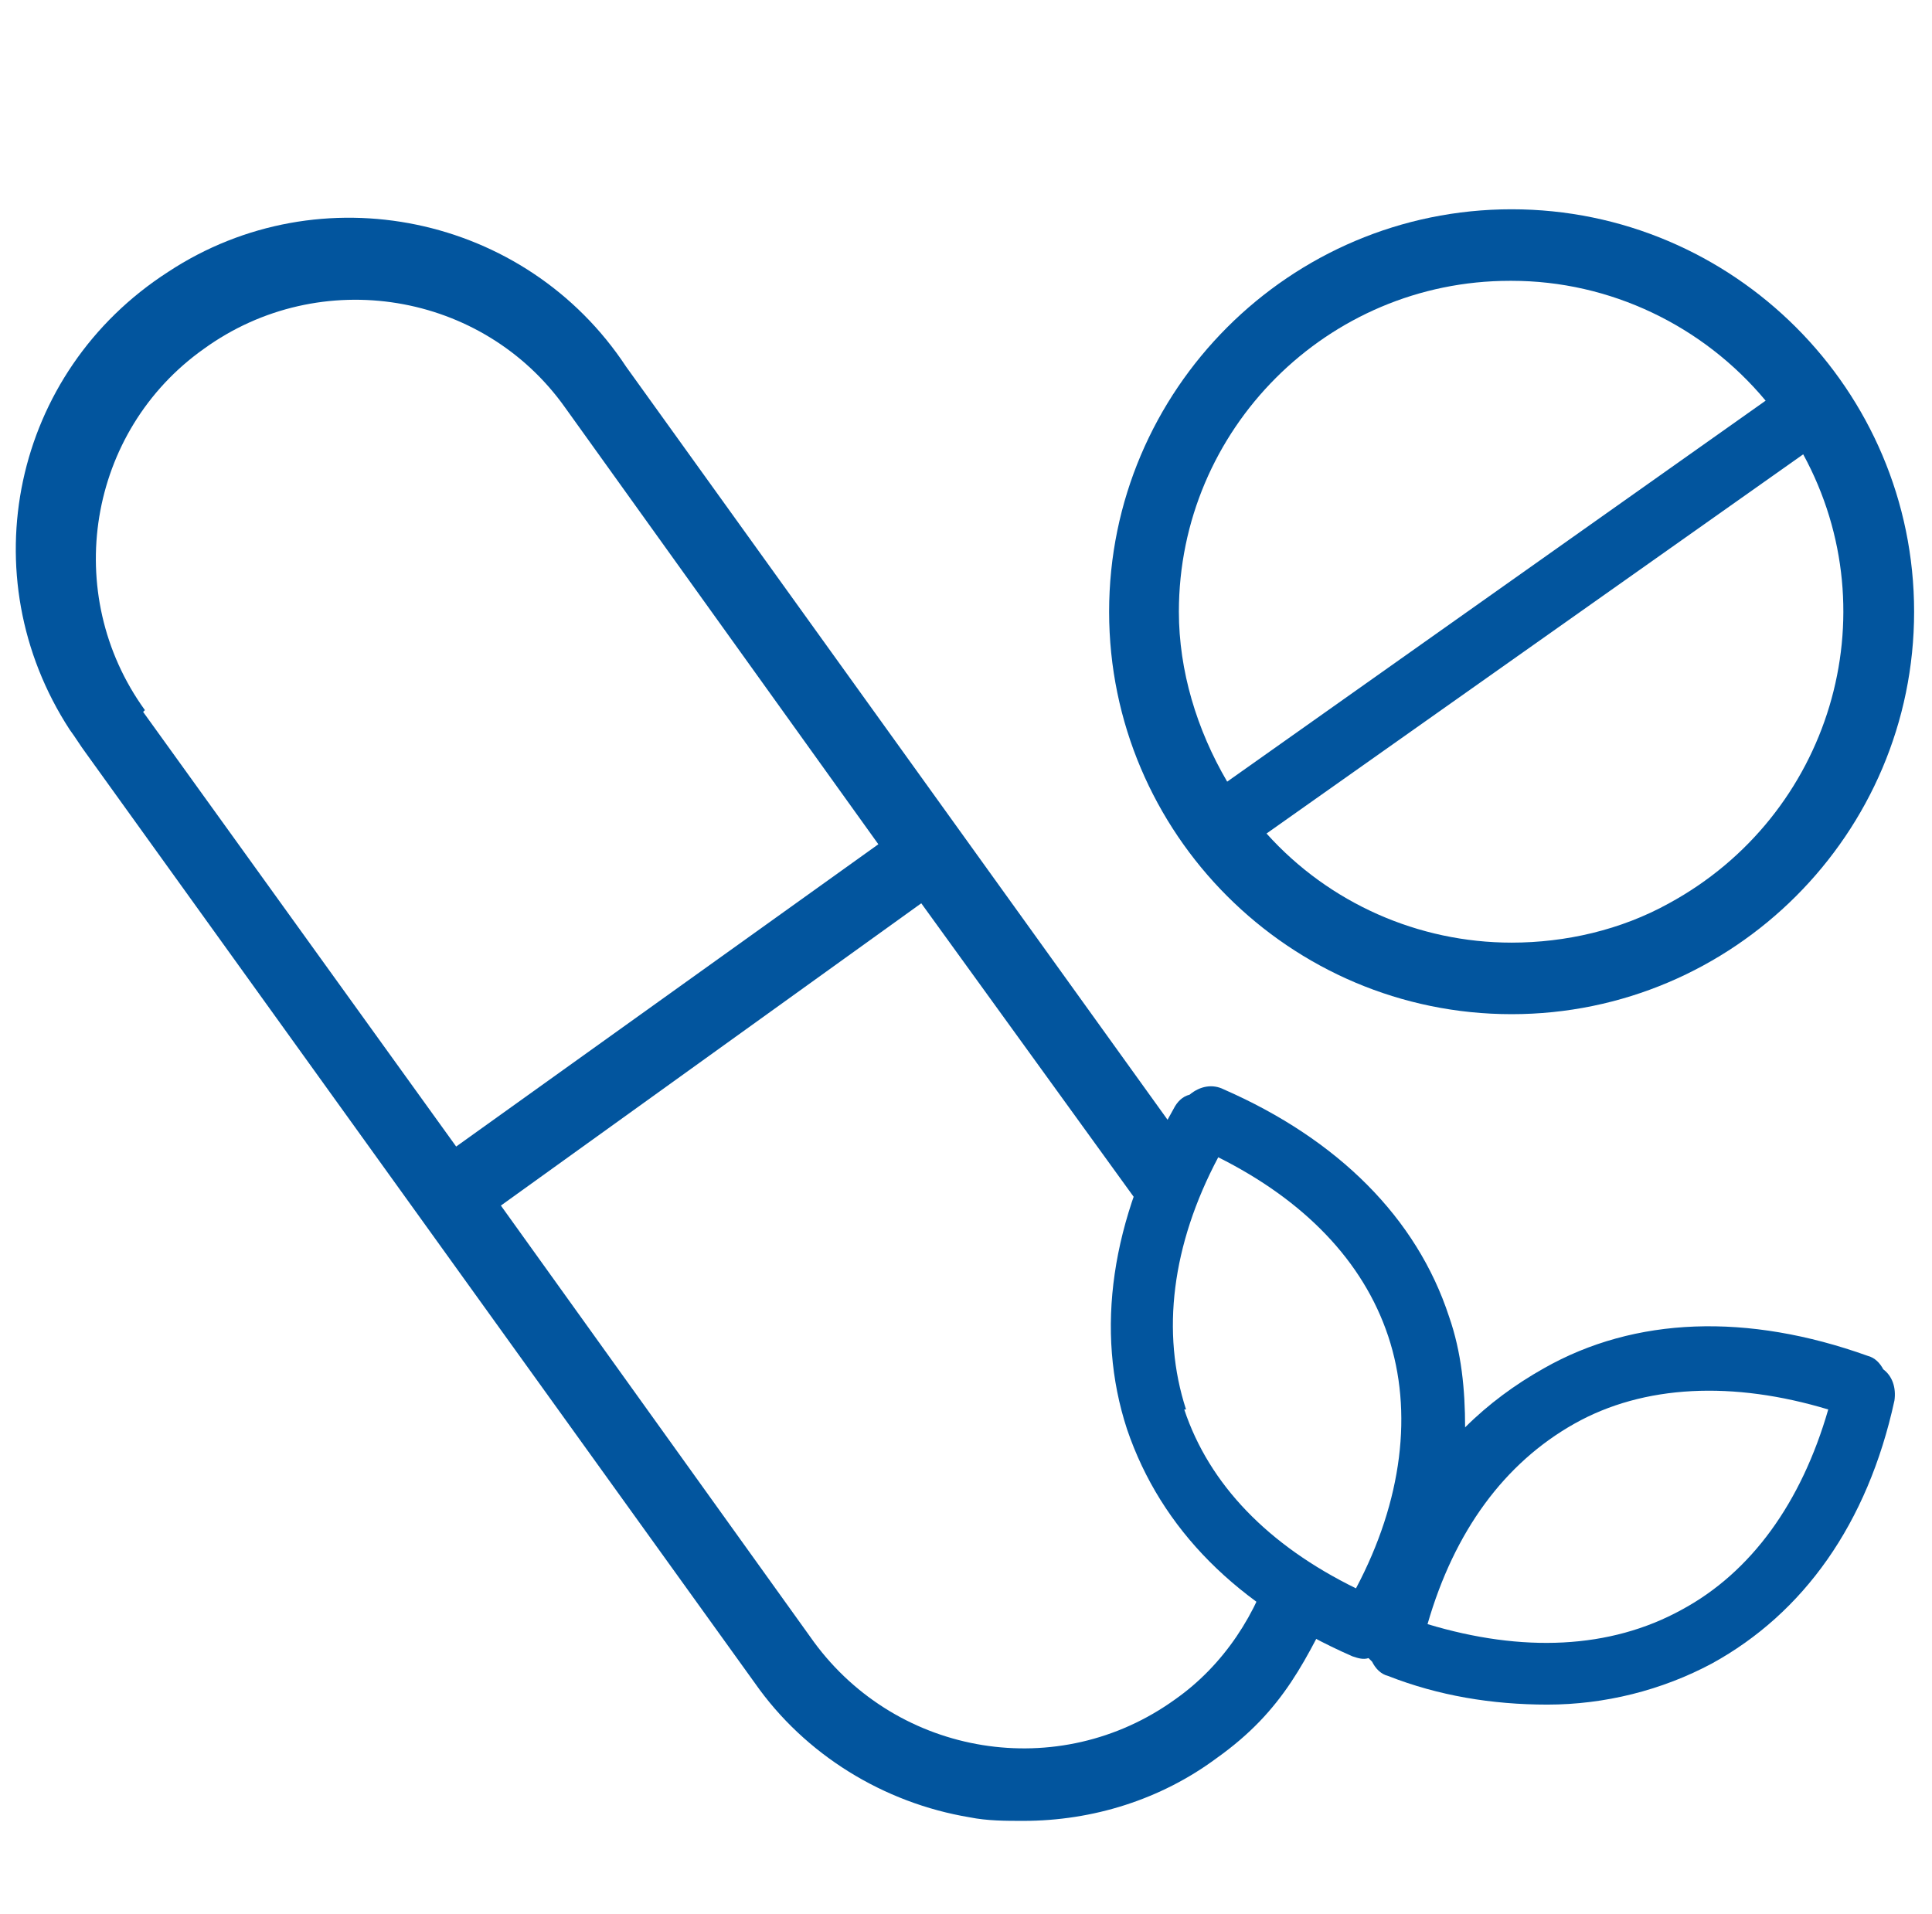
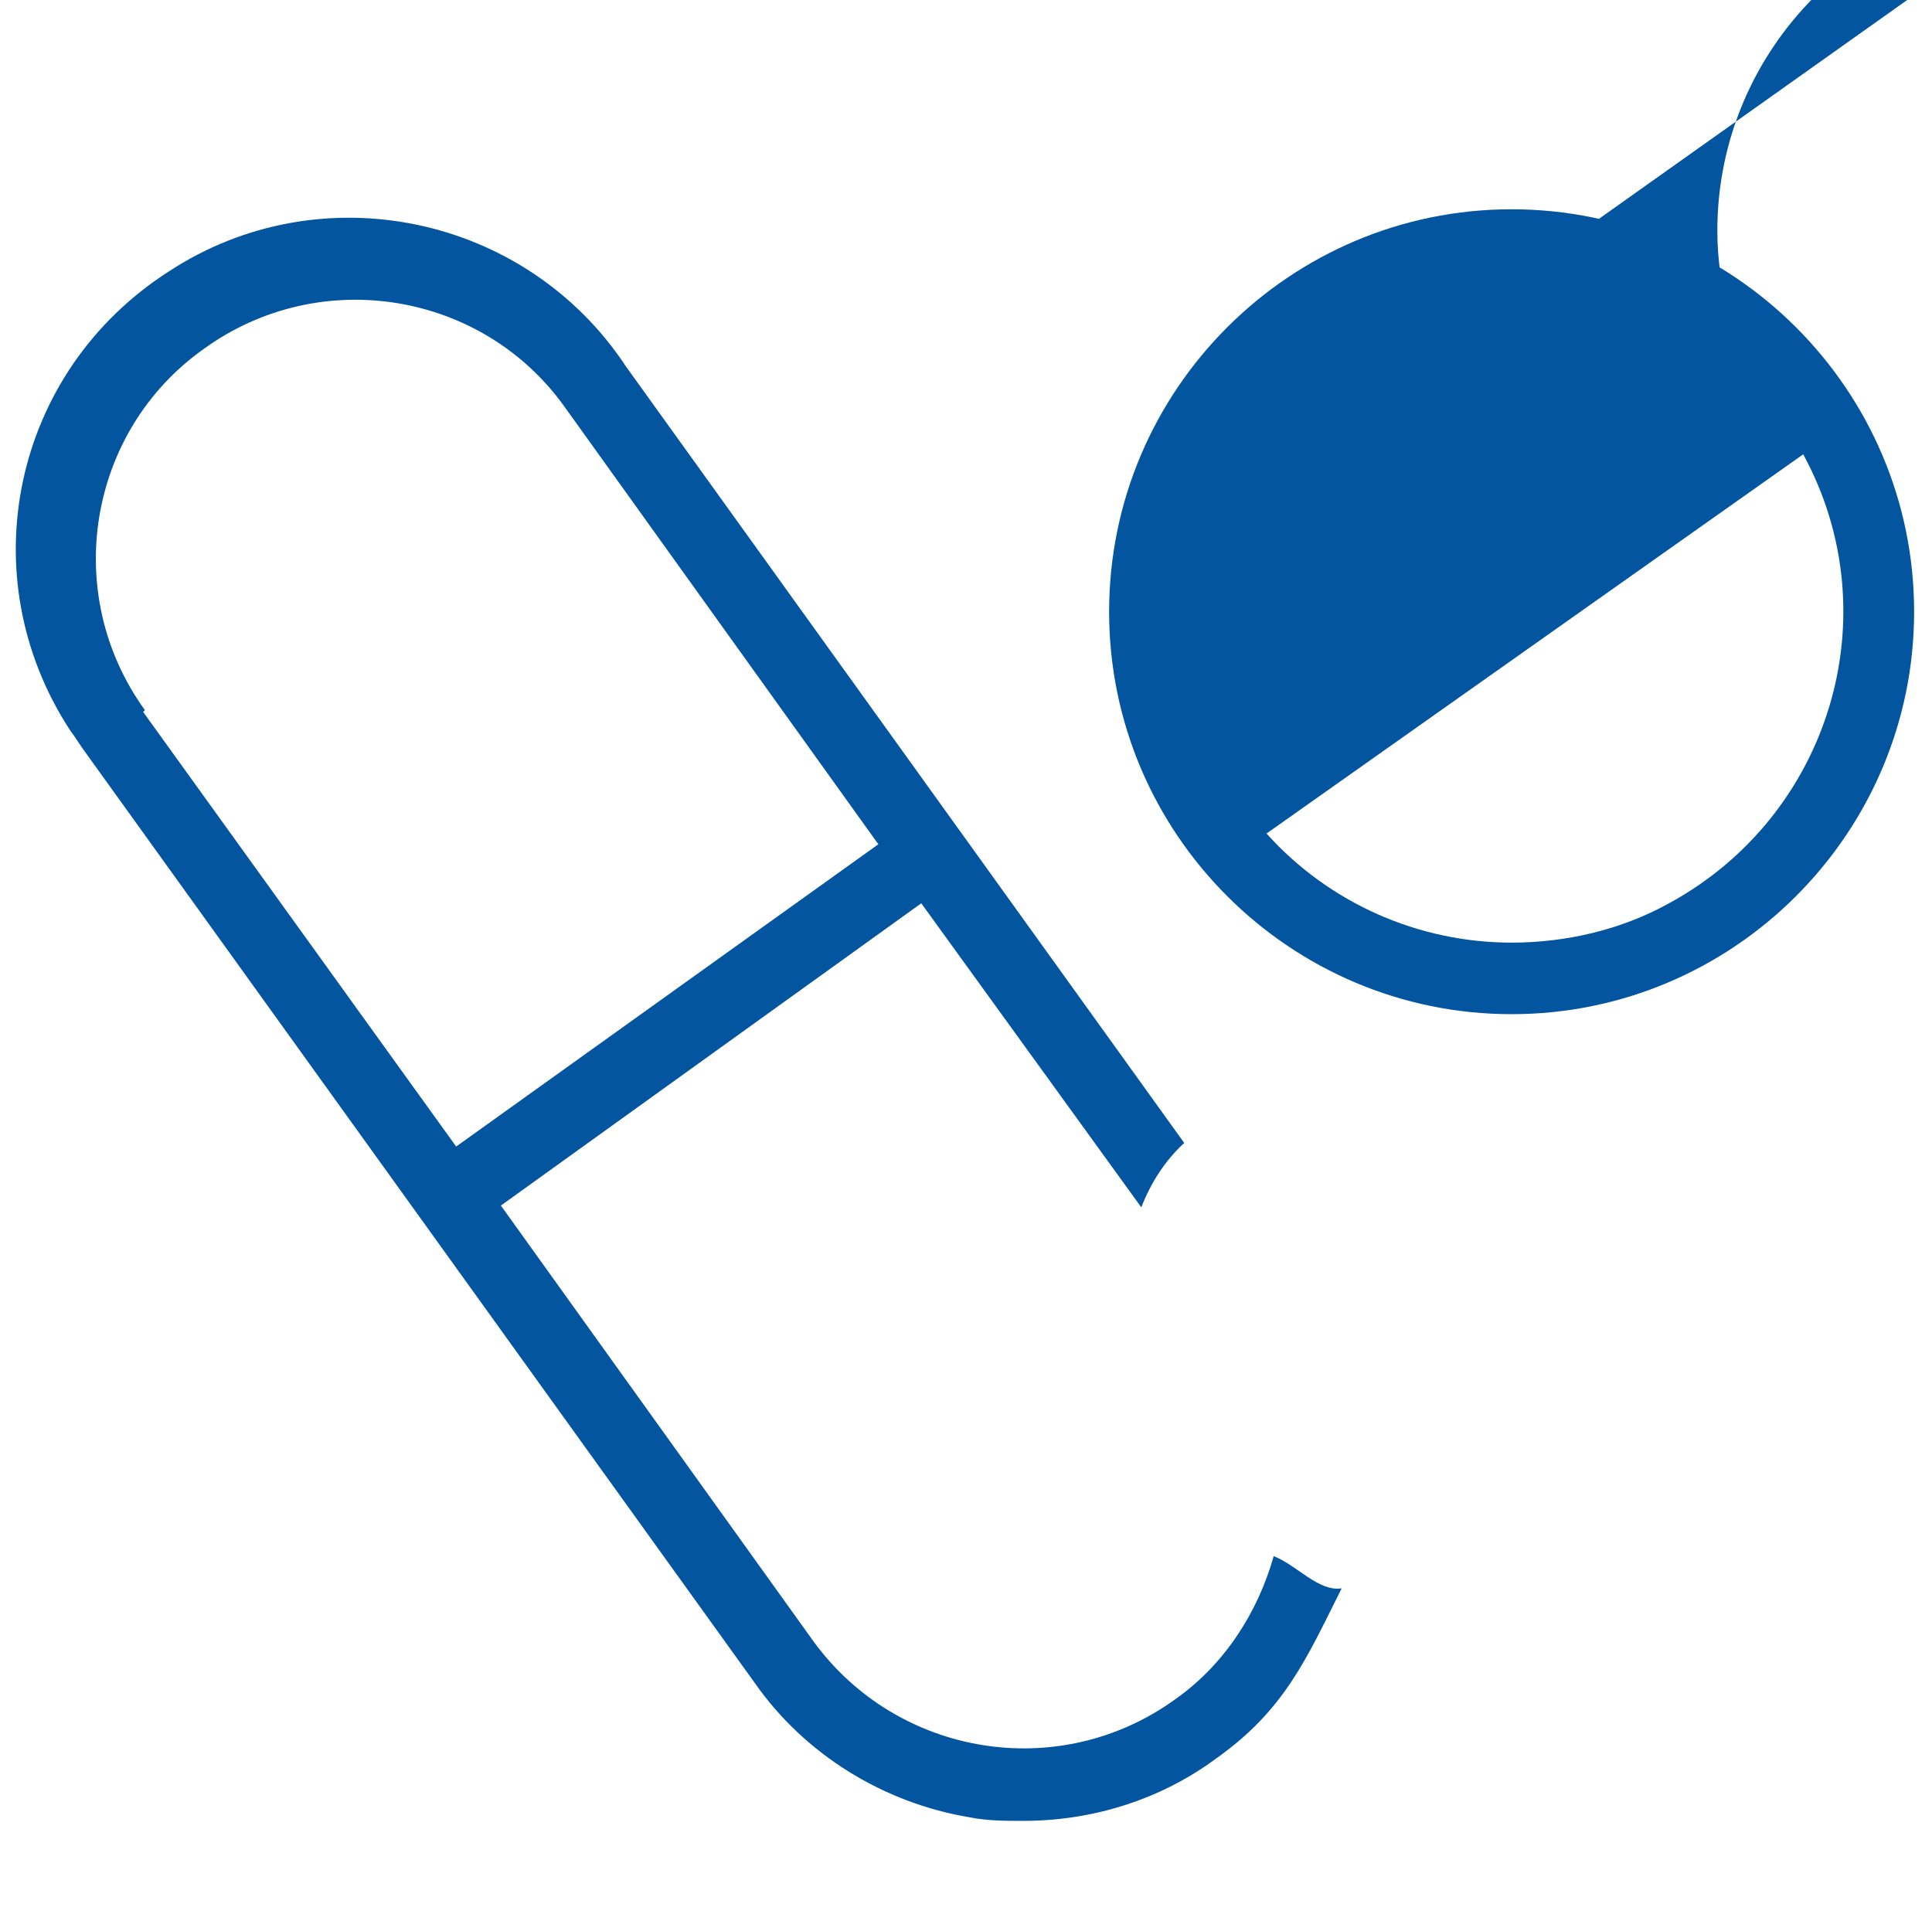
<svg xmlns="http://www.w3.org/2000/svg" version="1.1" viewBox="0 0 108 107">
  <defs>
    <style>
      .cls-1 {
        fill: #02559e;
      }
    </style>
  </defs>
  <g>
    <g id="Layer_1">
-       <path class="cls-1" d="M84.5,11.7c-12.4,0-22.5,10.1-22.5,22.5s10.1,22.5,22.5,22.5,22.5-10.1,22.5-22.5c0-12.4-10.1-22.5-22.5-22.5ZM84.5,15.7c5.5,0,10.7,2.5,14.2,6.7l-30.1,21.3c-1.7-2.9-2.7-6.2-2.7-9.5,0-10.2,8.3-18.5,18.5-18.5ZM84.5,52.7c-5.2,0-10.2-2.2-13.7-6.1l30-21.2c4.9,9,1.5,20.2-7.5,25.1-2.7,1.5-5.8,2.2-8.8,2.2Z" />
-       <path class="cls-1" d="M105.3,76.6c-.2-.4-.5-.7-.9-.8-6.7-2.4-13-2.2-18.1.7-1.6.9-3.1,2-4.4,3.3,0-2.1-.2-4.2-.9-6.2-1.8-5.5-6.2-9.9-12.6-12.7-.6-.3-1.3-.2-1.9.3-.4.1-.7.4-.9.8-3.5,6.2-4.4,12.4-2.6,17.9,1.9,5.6,6.2,9.9,12.6,12.7.3.1.6.2.9.1,0,0,.1.1.2.2.2.4.5.7.9.8,2.8,1.1,5.8,1.6,8.9,1.6,3.2,0,6.4-.8,9.2-2.3,5.1-2.8,8.7-7.8,10.2-14.7.1-.7-.1-1.4-.7-1.8ZM66.3,78.8c-1.4-4.3-.8-9.2,1.8-14.1,4.8,2.4,8.1,5.8,9.5,10s.8,9.2-1.8,14.1c-4.9-2.4-8.2-5.8-9.6-10h0ZM94,90c-4,2.2-8.9,2.4-14.2.8,1.5-5.2,4.3-9,8.2-11.2s8.9-2.4,14.2-.8c-1.5,5.2-4.3,9.1-8.2,11.2Z" />
+       <path class="cls-1" d="M84.5,11.7c-12.4,0-22.5,10.1-22.5,22.5s10.1,22.5,22.5,22.5,22.5-10.1,22.5-22.5c0-12.4-10.1-22.5-22.5-22.5ZM84.5,15.7c5.5,0,10.7,2.5,14.2,6.7c-1.7-2.9-2.7-6.2-2.7-9.5,0-10.2,8.3-18.5,18.5-18.5ZM84.5,52.7c-5.2,0-10.2-2.2-13.7-6.1l30-21.2c4.9,9,1.5,20.2-7.5,25.1-2.7,1.5-5.8,2.2-8.8,2.2Z" />
      <path class="cls-1" d="M71.2,87c-.9,3.2-2.8,6.1-5.5,8h0c-6.5,4.7-15.5,3.2-20.2-3.2l-17.5-24.4,23.5-16.9,12.3,17c.5-1.3,1.3-2.6,2.4-3.6l-31.2-43.4c-5.6-8.5-17.1-10.9-25.6-5.3C.7,20.8-1.7,32.2,3.9,40.8c.3.4.6.9.9,1.3l37.4,52c2.8,4,7.2,6.7,12,7.5,1,.2,2,.2,3,.2,3.9,0,7.7-1.2,10.8-3.5,3.8-2.7,5-5.5,7-9.5-1.3.2-2.5-1.3-3.8-1.8ZM8.1,39.7c-4.7-6.5-3.2-15.6,3.3-20.2,6.5-4.7,15.6-3.2,20.2,3.3h0l17.5,24.4-23.6,16.9-17.5-24.3Z" />
    </g>
  </g>
</svg>